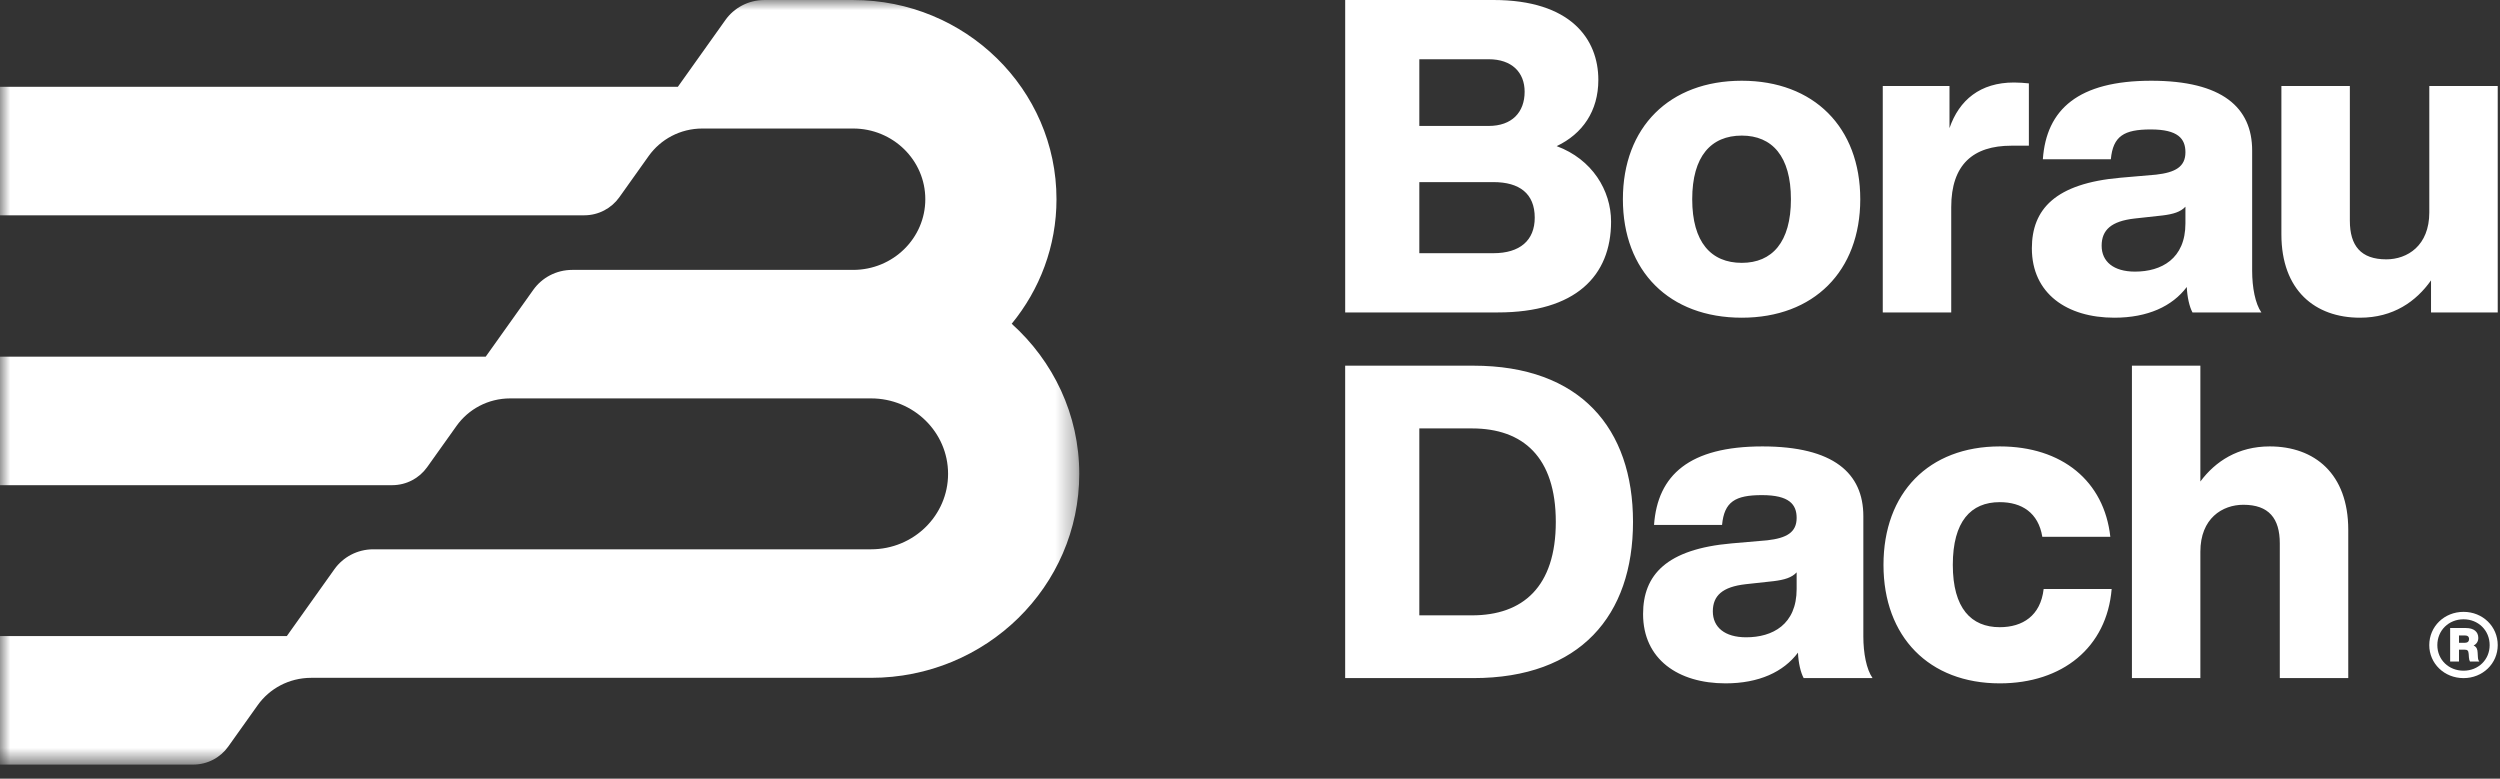
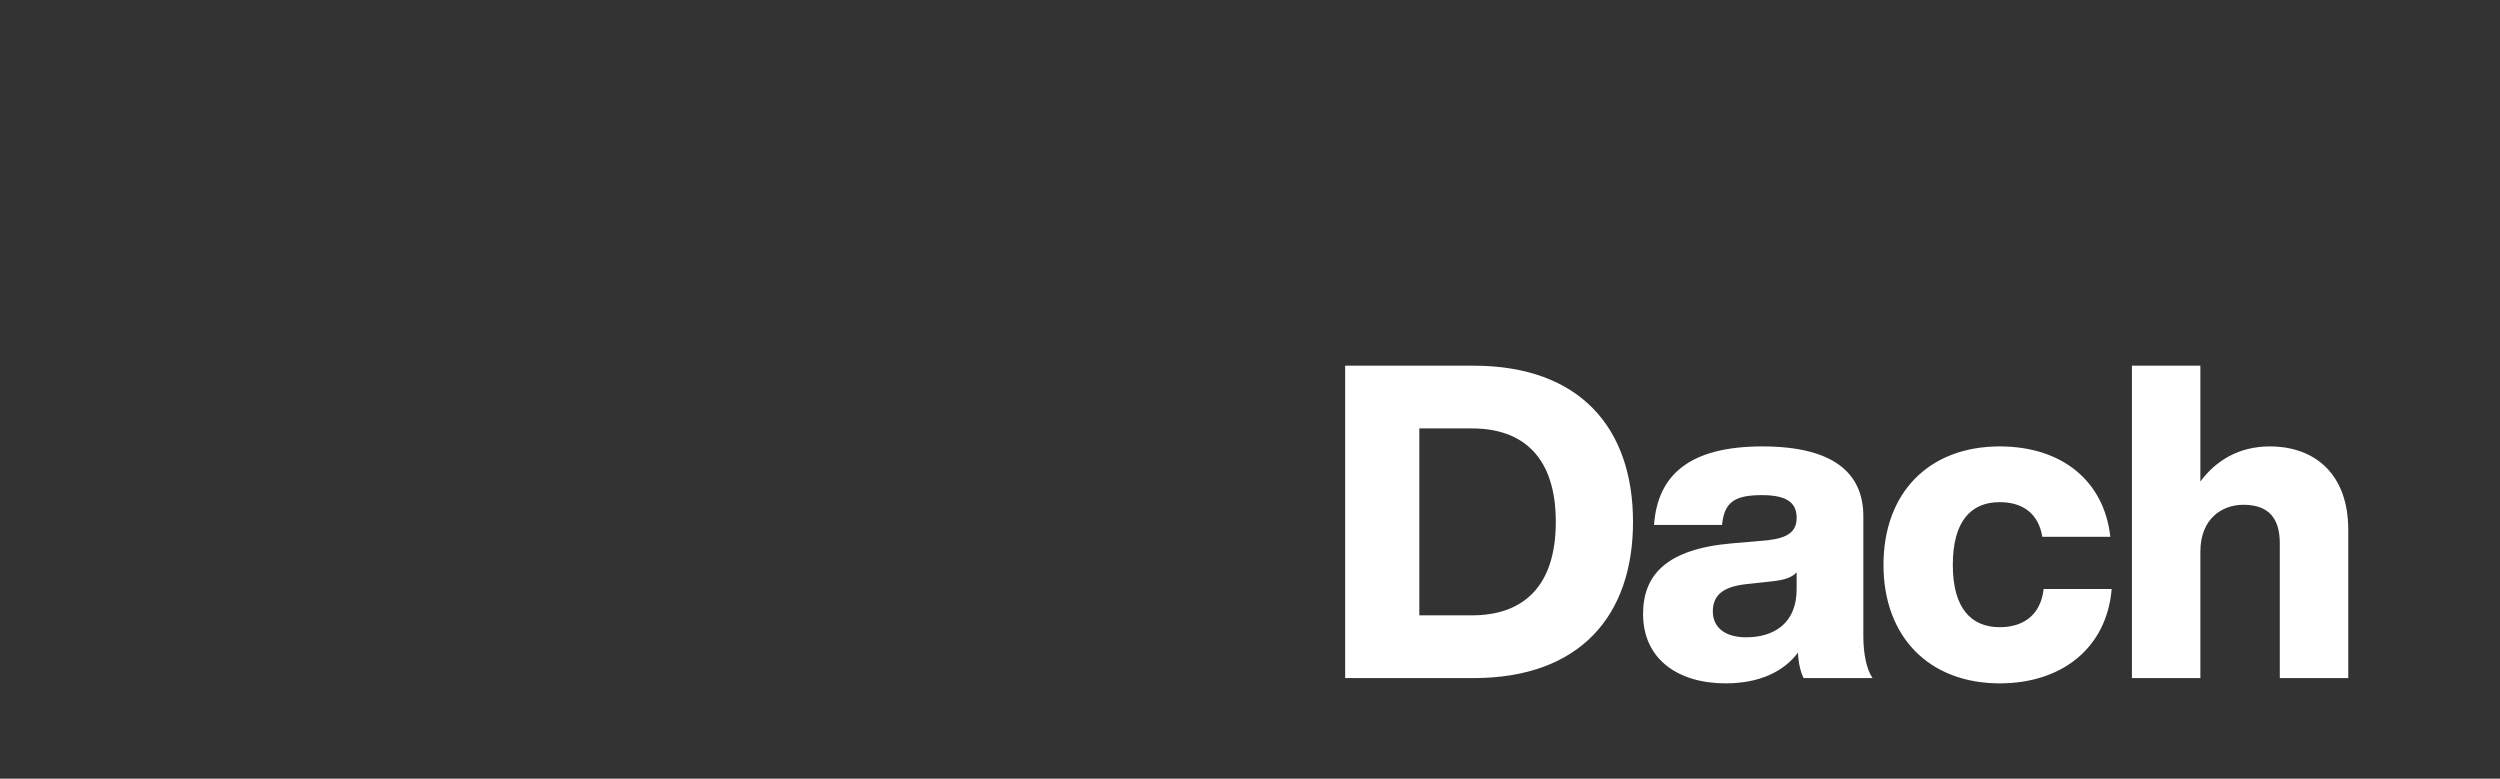
<svg xmlns="http://www.w3.org/2000/svg" xmlns:xlink="http://www.w3.org/1999/xlink" width="122px" height="38px" viewBox="0 0 122 38" version="1.1">
  <rect x="0" y="0" width="122" height="38" fill="#333333" stroke="none" />
  <title>Group 2</title>
  <defs>
-     <polygon id="path-1" points="0 0 52.668 0 52.668 37.311 0 37.311" />
-   </defs>
+     </defs>
  <g id="Page-1" stroke="none" stroke-width="1" fill="none" fill-rule="evenodd">
    <g id="Group-2">
      <g id="Group-Copy" transform="translate(65.644, 0)" fill="#FFFFFF">
        <path d="M6.253,17.845 L0,17.845 L0,33.091 L6.253,33.091 C11.478,33.091 14.047,30.029 14.047,25.468 C14.047,20.907 11.478,17.845 6.253,17.845 L6.253,17.845 Z M6.189,30.029 L3.619,30.029 L3.619,20.907 L6.189,20.907 C8.673,20.907 10.279,22.299 10.279,25.468 C10.279,28.637 8.673,30.029 6.189,30.029 L6.189,30.029 Z M25.737,33.091 C25.437,32.663 25.287,31.871 25.287,31.057 L25.287,25.19 C25.287,23.091 23.831,21.785 20.362,21.785 C16.807,21.785 15.244,23.177 15.073,25.618 L18.392,25.618 C18.499,24.483 19.034,24.162 20.341,24.162 C21.668,24.162 22.032,24.612 22.032,25.275 C22.032,25.982 21.54,26.26 20.598,26.367 L18.863,26.517 C15.673,26.796 14.538,28.059 14.538,29.965 C14.538,32.17 16.251,33.348 18.563,33.348 C20.191,33.348 21.39,32.791 22.097,31.849 C22.118,32.342 22.225,32.813 22.375,33.091 L25.737,33.091 Z M19.57,31.1 C18.521,31.1 17.942,30.607 17.942,29.836 C17.942,29.066 18.413,28.637 19.548,28.509 L20.919,28.359 C21.433,28.295 21.797,28.188 22.032,27.931 L22.032,28.744 C22.032,30.479 20.855,31.1 19.57,31.1 L19.57,31.1 Z M31.944,33.348 C35.006,33.348 37.169,31.592 37.405,28.744 L34.086,28.744 C33.936,30.051 33.058,30.607 31.944,30.607 C30.552,30.607 29.653,29.687 29.653,27.567 C29.653,25.447 30.531,24.505 31.944,24.505 C33.015,24.505 33.829,25.018 34.021,26.196 L37.34,26.196 C37.041,23.477 34.985,21.785 31.944,21.785 C28.475,21.785 26.27,24.055 26.27,27.567 C26.27,31.078 28.497,33.348 31.944,33.348 L31.944,33.348 Z M45.118,21.785 C43.576,21.785 42.463,22.513 41.734,23.498 L41.734,17.845 L38.394,17.845 L38.394,33.091 L41.734,33.091 L41.734,26.924 C41.734,25.297 42.805,24.633 43.833,24.633 C45.075,24.633 45.61,25.297 45.61,26.517 L45.61,33.091 L48.951,33.091 L48.951,25.854 C48.951,23.113 47.302,21.785 45.118,21.785 L45.118,21.785 Z" id="Fill-1" />
-         <path d="M10.322,7.131 C11.585,6.531 12.355,5.418 12.355,3.898 C12.355,1.906 11.007,0 7.237,0 L0.001,0 L0.001,15.247 L7.452,15.247 C11.242,15.247 12.976,13.469 12.976,10.814 C12.976,9.294 12.056,7.773 10.322,7.131 L10.322,7.131 Z M7.003,2.891 C8.137,2.891 8.758,3.534 8.758,4.476 C8.758,5.482 8.137,6.146 7.003,6.146 L3.619,6.146 L3.619,2.891 L7.003,2.891 Z M7.237,12.356 L3.619,12.356 L3.619,8.887 L7.237,8.887 C8.502,8.887 9.251,9.444 9.251,10.621 C9.251,11.735 8.523,12.356 7.237,12.356 L7.237,12.356 Z M19.355,15.504 C22.867,15.504 25.137,13.234 25.137,9.722 C25.137,6.21 22.867,3.94 19.355,3.94 C15.822,3.94 13.553,6.21 13.553,9.722 C13.553,13.234 15.822,15.504 19.355,15.504 L19.355,15.504 Z M19.355,12.827 C17.857,12.827 16.936,11.821 16.936,9.722 C16.936,7.624 17.857,6.617 19.355,6.617 C20.834,6.617 21.753,7.624 21.753,9.722 C21.753,11.821 20.834,12.827 19.355,12.827 L19.355,12.827 Z M32.638,4.026 C30.989,4.026 29.962,4.883 29.491,6.253 L29.491,4.197 L26.235,4.197 L26.235,15.247 L29.576,15.247 L29.576,10.107 C29.576,8.03 30.646,7.11 32.51,7.11 L33.365,7.11 L33.365,4.069 C33.13,4.047 32.895,4.026 32.638,4.026 L32.638,4.026 Z M44.711,15.247 C44.41,14.818 44.261,14.026 44.261,13.212 L44.261,7.345 C44.261,5.247 42.804,3.94 39.336,3.94 C35.782,3.94 34.218,5.332 34.047,7.773 L37.365,7.773 C37.472,6.638 38.008,6.317 39.315,6.317 C40.642,6.317 41.005,6.767 41.005,7.431 C41.005,8.137 40.514,8.416 39.572,8.523 L37.837,8.673 C34.647,8.951 33.511,10.215 33.511,12.12 C33.511,14.326 35.224,15.504 37.536,15.504 C39.164,15.504 40.364,14.947 41.071,14.005 C41.092,14.497 41.199,14.968 41.349,15.247 L44.711,15.247 Z M38.544,13.255 C37.495,13.255 36.916,12.763 36.916,11.992 C36.916,11.221 37.388,10.793 38.523,10.664 L39.892,10.514 C40.407,10.45 40.77,10.343 41.005,10.086 L41.005,10.9 C41.005,12.634 39.828,13.255 38.544,13.255 L38.544,13.255 Z M52.906,4.197 L52.906,10.364 C52.906,11.992 51.834,12.656 50.806,12.656 C49.565,12.656 49.029,11.992 49.029,10.771 L49.029,4.197 L45.688,4.197 L45.688,11.435 C45.688,14.176 47.337,15.504 49.522,15.504 C51.15,15.504 52.263,14.711 52.99,13.683 L52.99,15.247 L56.245,15.247 L56.245,4.197 L52.906,4.197 Z" id="Fill-3" />
-         <path d="M54.578,29.859 C53.636,29.859 52.904,30.572 52.904,31.482 C52.904,32.379 53.636,33.092 54.578,33.092 C55.514,33.092 56.245,32.379 56.245,31.482 C56.245,30.572 55.514,29.859 54.578,29.859 L54.578,29.859 Z M54.578,32.73 C53.853,32.73 53.298,32.194 53.298,31.482 C53.298,30.763 53.853,30.221 54.578,30.221 C55.297,30.221 55.851,30.763 55.851,31.482 C55.851,32.194 55.297,32.73 54.578,32.73 L54.578,32.73 Z M55.265,31.857 C55.259,31.704 55.227,31.571 55.068,31.501 C55.221,31.425 55.297,31.291 55.297,31.132 C55.297,30.826 55.075,30.648 54.693,30.648 L53.923,30.648 L53.923,32.283 L54.355,32.283 L54.355,31.704 L54.629,31.704 C54.769,31.704 54.814,31.749 54.827,31.908 L54.839,32.08 C54.846,32.162 54.858,32.226 54.89,32.283 L55.348,32.283 C55.31,32.239 55.284,32.182 55.278,32.08 L55.265,31.857 Z M54.355,31.368 L54.355,31.01 L54.642,31.01 C54.776,31.01 54.846,31.068 54.846,31.189 C54.846,31.297 54.776,31.368 54.648,31.368 L54.355,31.368 Z" id="Fill-5" />
      </g>
      <g id="Group-9" transform="translate(0, 0.001)">
        <mask id="mask-2" fill="white">
          <use xlink:href="#path-1" />
        </mask>
        <g id="Clip-8" />
-         <path d="M49.371,15.799 C50.736,14.134 51.557,12.022 51.557,9.72 C51.557,4.352 47.114,0 41.634,0 L37.293,0 C36.511,0.003 35.82,0.387 35.403,0.971 L33.08,4.234 L-0,4.234 L-0,10.506 L28.509,10.506 C29.216,10.506 29.841,10.159 30.218,9.632 L31.657,7.61 C32.235,6.801 33.191,6.271 34.274,6.271 L41.634,6.271 C43.578,6.271 45.155,7.816 45.155,9.72 C45.155,11.624 43.58,13.168 41.637,13.17 L27.926,13.17 C27.139,13.17 26.445,13.554 26.026,14.141 L23.703,17.404 L-0,17.404 L-0,23.676 L19.136,23.676 C19.841,23.675 20.464,23.329 20.84,22.803 L22.281,20.78 C22.858,19.971 23.814,19.441 24.898,19.441 L42.508,19.441 C44.584,19.441 46.266,21.09 46.266,23.123 C46.266,25.156 44.584,26.805 42.508,26.805 L34.819,26.805 L18.218,26.805 C17.432,26.805 16.738,27.19 16.319,27.777 L13.996,31.04 L-0,31.04 L-0,37.311 L9.425,37.311 C10.132,37.311 10.756,36.966 11.133,36.438 L12.574,34.414 C13.147,33.606 14.103,33.077 15.186,33.077 L42.508,33.077 C48.119,33.077 52.668,28.62 52.668,23.123 C52.668,20.222 51.393,17.618 49.371,15.799" id="Fill-7" fill="#FFFFFF" mask="url(#mask-2)" />
      </g>
    </g>
  </g>
</svg>